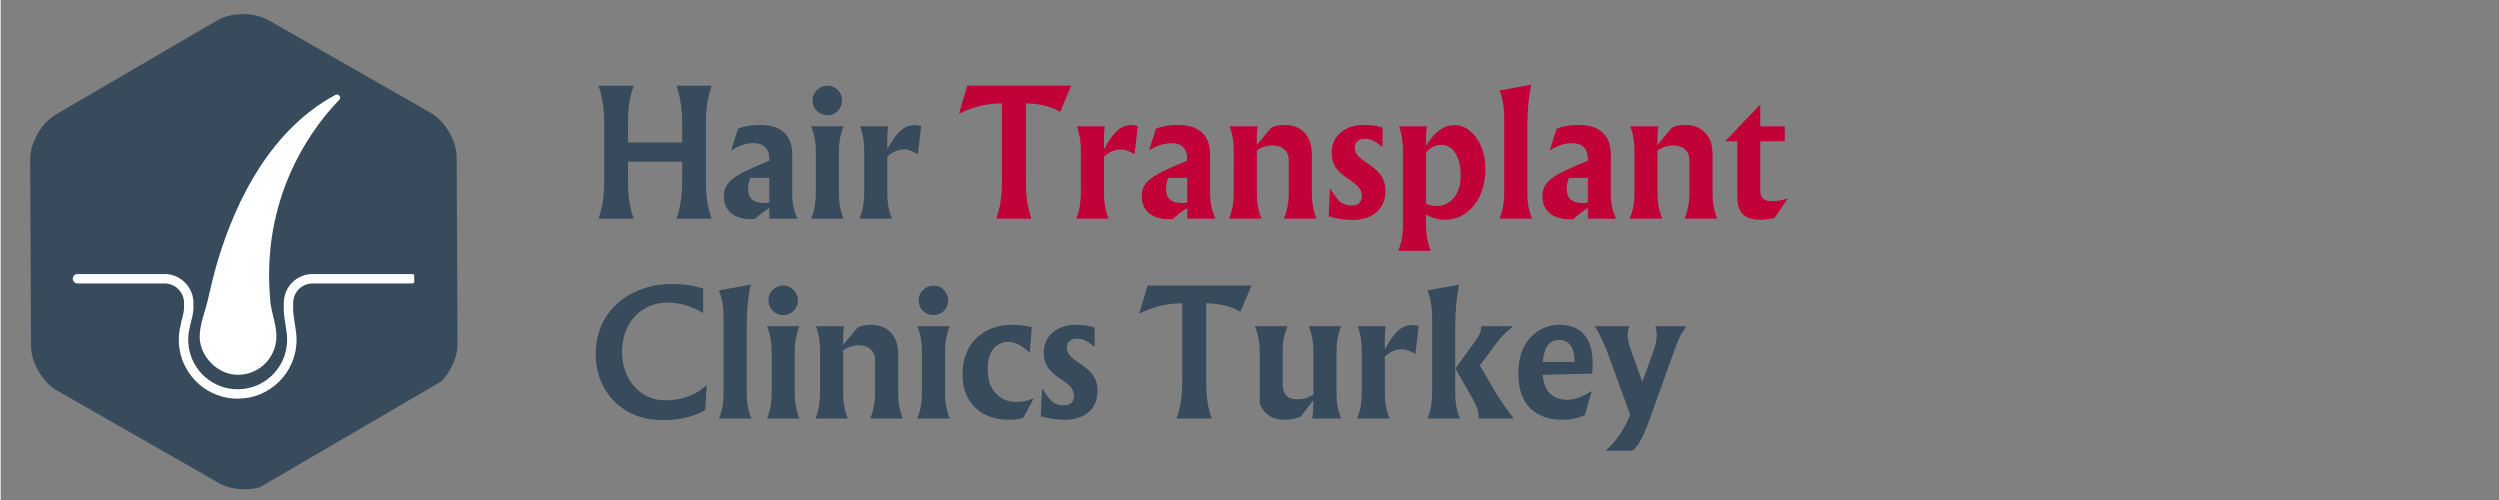
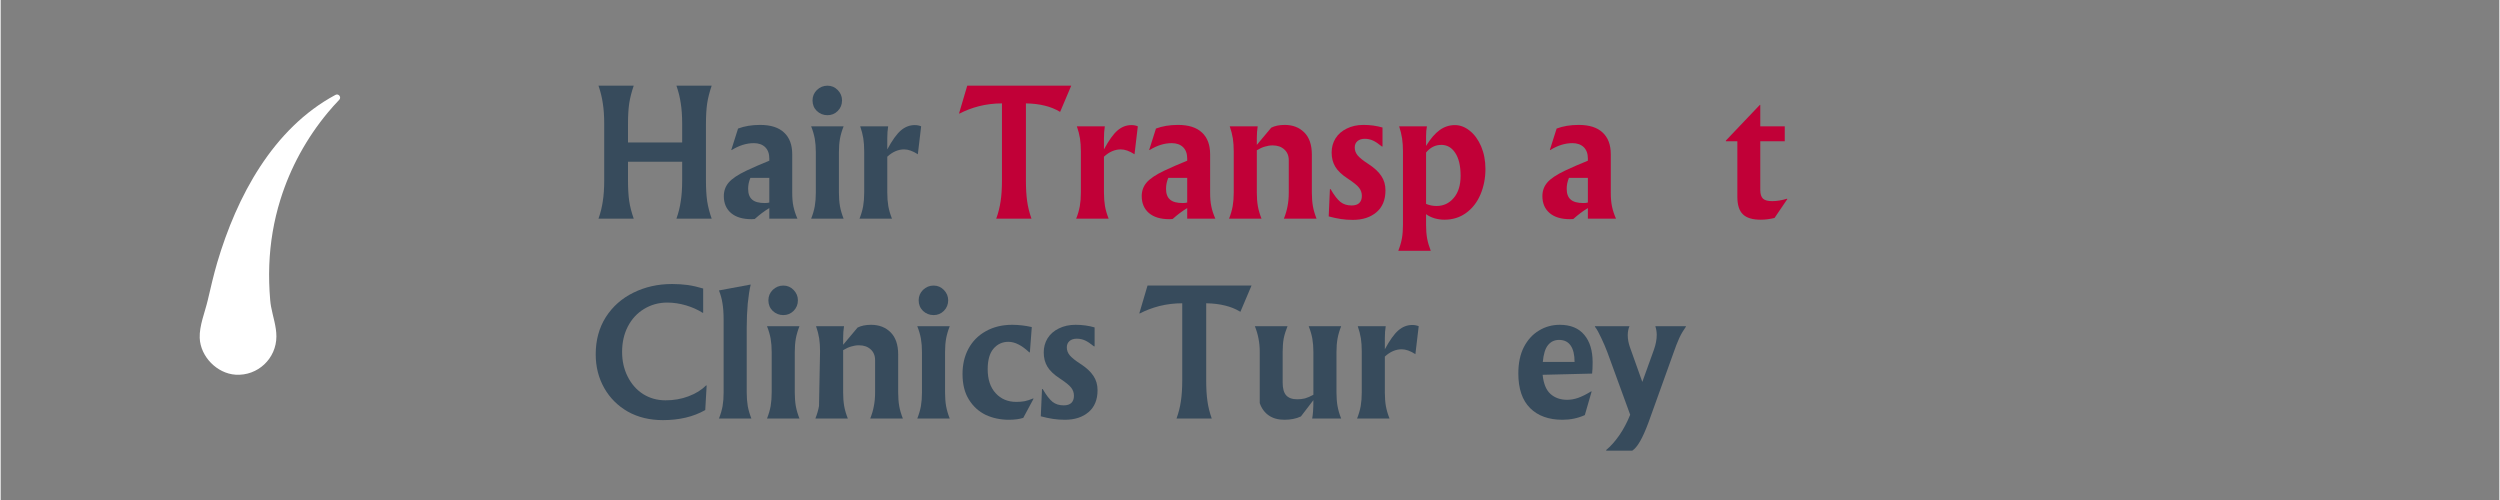
<svg xmlns="http://www.w3.org/2000/svg" width="300" zoomAndPan="magnify" viewBox="0 0 224.88 45" height="60" preserveAspectRatio="xMidYMid meet" version="1.0">
  <rect x="0" y="0" width="224.88" height="45" fill="#808080" stroke="none" />
  <defs>
    <g />
    <clipPath id="7778dc81ce">
      <path d="M 2 1 L 42 1 L 42 44.988 L 2 44.988 Z M 2 1 " clip-rule="nonzero" />
    </clipPath>
    <clipPath id="51e5294b7c">
-       <path d="M 30.859 -4.801 L 50.125 28.219 L 12.574 50.129 L -6.691 17.109 Z M 30.859 -4.801 " clip-rule="nonzero" />
-     </clipPath>
+       </clipPath>
    <clipPath id="b46a7e1532">
      <path d="M 30.859 -4.801 L 50.125 28.219 L 12.574 50.129 L -6.691 17.109 Z M 30.859 -4.801 " clip-rule="nonzero" />
    </clipPath>
    <clipPath id="9b050ebe33">
      <path d="M 31.008 -12.027 L 56.566 31.777 L 12.766 57.336 L -12.793 13.531 Z M 31.008 -12.027 " clip-rule="nonzero" />
    </clipPath>
    <clipPath id="a0a7605945">
-       <path d="M 6.484 24 L 37.219 24 L 37.219 36 L 6.484 36 Z M 6.484 24 " clip-rule="nonzero" />
-     </clipPath>
+       </clipPath>
    <clipPath id="4626570a4d">
      <path d="M 17 8.387 L 31 8.387 L 31 34 L 17 34 Z M 17 8.387 " clip-rule="nonzero" />
    </clipPath>
  </defs>
  <g clip-path="url(#7778dc81ce)">
    <g clip-path="url(#51e5294b7c)">
      <g clip-path="url(#b46a7e1532)">
        <g clip-path="url(#9b050ebe33)">
          <path fill="#374b5c" d="M 19.68 43.496 L 12.367 39.32 L 5.055 35.141 C 3.781 34.414 2.742 32.633 2.734 31.164 L 2.656 14.32 C 2.648 12.855 3.676 11.062 4.941 10.32 L 12.215 6.078 L 19.488 1.832 C 20.758 1.094 22.82 1.086 24.094 1.812 L 31.406 5.988 L 38.719 10.168 C 39.992 10.895 41.035 12.676 41.039 14.145 L 41.117 30.988 C 41.125 32.457 40.102 34.246 38.832 34.988 L 31.559 39.23 L 24.285 43.477 C 23.02 44.215 20.953 44.223 19.68 43.496 Z M 19.68 43.496 " fill-opacity="1" fill-rule="nonzero" />
        </g>
      </g>
    </g>
  </g>
  <g fill="#374b5c" fill-opacity="1">
    <g transform="translate(52.96, 19.68)">
      <g>
        <path d="M 10.516 -3.438 C 10.516 -2.719 10.551 -2.098 10.625 -1.578 C 10.707 -1.055 10.844 -0.531 11.031 0 L 7.859 0 C 8.047 -0.531 8.176 -1.055 8.25 -1.578 C 8.332 -2.098 8.375 -2.719 8.375 -3.438 L 8.375 -5.125 L 3.5 -5.125 L 3.5 -3.438 C 3.5 -2.719 3.535 -2.098 3.609 -1.578 C 3.691 -1.055 3.828 -0.531 4.016 0 L 0.844 0 C 1.031 -0.531 1.16 -1.055 1.234 -1.578 C 1.316 -2.098 1.359 -2.719 1.359 -3.438 L 1.359 -8.531 C 1.359 -9.25 1.316 -9.863 1.234 -10.375 C 1.16 -10.895 1.031 -11.426 0.844 -11.969 L 4.016 -11.969 C 3.828 -11.426 3.691 -10.895 3.609 -10.375 C 3.535 -9.863 3.5 -9.25 3.5 -8.531 L 3.5 -6.859 L 8.375 -6.859 L 8.375 -8.531 C 8.375 -9.25 8.332 -9.863 8.25 -10.375 C 8.176 -10.895 8.047 -11.426 7.859 -11.969 L 11.031 -11.969 C 10.844 -11.426 10.707 -10.895 10.625 -10.375 C 10.551 -9.863 10.516 -9.25 10.516 -8.531 Z M 10.516 -3.438 " />
      </g>
    </g>
  </g>
  <g fill="#374b5c" fill-opacity="1">
    <g transform="translate(64.834, 19.68)">
      <g>
        <path d="M 3.516 -8.438 C 4.473 -8.438 5.191 -8.207 5.672 -7.75 C 6.16 -7.301 6.406 -6.648 6.406 -5.797 L 6.406 -2.344 C 6.406 -1.852 6.441 -1.438 6.516 -1.094 C 6.586 -0.75 6.707 -0.383 6.875 0 L 4.344 0 L 4.344 -0.953 C 3.906 -0.691 3.469 -0.363 3.031 0.031 C 2.977 0.039 2.879 0.047 2.734 0.047 C 1.953 0.047 1.344 -0.133 0.906 -0.5 C 0.469 -0.875 0.25 -1.383 0.25 -2.031 C 0.25 -2.5 0.395 -2.906 0.688 -3.25 C 0.988 -3.602 1.523 -3.961 2.297 -4.328 C 2.91 -4.617 3.594 -4.914 4.344 -5.219 L 4.344 -5.406 C 4.344 -5.852 4.219 -6.195 3.969 -6.438 C 3.719 -6.676 3.379 -6.797 2.953 -6.797 C 2.285 -6.797 1.617 -6.586 0.953 -6.172 L 0.922 -6.188 L 1.531 -8.109 C 2.102 -8.328 2.766 -8.438 3.516 -8.438 Z M 2.641 -3.672 C 2.504 -3.348 2.438 -3.02 2.438 -2.688 C 2.438 -2.25 2.555 -1.926 2.797 -1.719 C 3.035 -1.508 3.414 -1.406 3.938 -1.406 C 4.102 -1.406 4.238 -1.422 4.344 -1.453 L 4.344 -3.672 Z M 2.641 -3.672 " />
      </g>
    </g>
  </g>
  <g fill="#374b5c" fill-opacity="1">
    <g transform="translate(72.224, 19.68)">
      <g>
        <path d="M 2.188 -11.969 C 2.551 -11.969 2.859 -11.836 3.109 -11.578 C 3.367 -11.316 3.5 -11.004 3.5 -10.641 C 3.5 -10.266 3.367 -9.945 3.109 -9.688 C 2.859 -9.438 2.551 -9.312 2.188 -9.312 C 1.82 -9.312 1.504 -9.438 1.234 -9.688 C 0.973 -9.945 0.844 -10.266 0.844 -10.641 C 0.844 -11.004 0.973 -11.316 1.234 -11.578 C 1.504 -11.836 1.82 -11.969 2.188 -11.969 Z M 3.641 -8.312 C 3.484 -7.914 3.375 -7.539 3.312 -7.188 C 3.25 -6.832 3.219 -6.43 3.219 -5.984 L 3.219 -2.344 C 3.219 -1.895 3.25 -1.488 3.312 -1.125 C 3.375 -0.77 3.484 -0.395 3.641 0 L 0.719 0 C 0.875 -0.395 0.984 -0.77 1.047 -1.125 C 1.109 -1.488 1.141 -1.895 1.141 -2.344 L 1.141 -5.984 C 1.141 -6.43 1.109 -6.832 1.047 -7.188 C 0.984 -7.539 0.875 -7.914 0.719 -8.312 Z M 3.641 -8.312 " />
      </g>
    </g>
  </g>
  <g fill="#374b5c" fill-opacity="1">
    <g transform="translate(76.577, 19.68)">
      <g>
        <path d="M 0.719 0 C 0.875 -0.395 0.984 -0.77 1.047 -1.125 C 1.109 -1.488 1.141 -1.895 1.141 -2.344 L 1.141 -6.062 C 1.141 -6.488 1.113 -6.875 1.062 -7.219 C 1.008 -7.562 0.914 -7.926 0.781 -8.312 L 3.297 -8.312 C 3.242 -7.977 3.219 -7.617 3.219 -7.234 L 3.219 -6.234 C 3.656 -7.047 4.062 -7.613 4.438 -7.938 C 4.812 -8.258 5.227 -8.422 5.688 -8.422 C 5.906 -8.422 6.098 -8.383 6.266 -8.312 L 5.969 -5.797 C 5.52 -6.086 5.109 -6.234 4.734 -6.234 C 4.203 -6.234 3.695 -6.016 3.219 -5.578 L 3.219 -2.344 C 3.219 -1.895 3.25 -1.488 3.312 -1.125 C 3.375 -0.77 3.484 -0.395 3.641 0 Z M 0.719 0 " />
      </g>
    </g>
  </g>
  <g fill="#ffffff" fill-opacity="1">
    <g transform="translate(82.955, 19.68)">
      <g />
    </g>
  </g>
  <g fill="#c10037" fill-opacity="1">
    <g transform="translate(86.539, 19.68)">
      <g>
        <path d="M 3.062 0 C 3.25 -0.52 3.379 -1.035 3.453 -1.547 C 3.535 -2.066 3.578 -2.695 3.578 -3.438 L 3.578 -10.375 C 2.859 -10.375 2.172 -10.289 1.516 -10.125 C 0.867 -9.957 0.281 -9.734 -0.25 -9.453 L -0.281 -9.484 L 0.453 -11.969 L 9.812 -11.969 L 8.812 -9.609 C 8.383 -9.867 7.922 -10.055 7.422 -10.172 C 6.93 -10.297 6.367 -10.363 5.734 -10.375 L 5.734 -3.438 C 5.734 -2.719 5.77 -2.098 5.844 -1.578 C 5.914 -1.055 6.047 -0.531 6.234 0 Z M 3.062 0 " />
      </g>
    </g>
  </g>
  <g fill="#c10037" fill-opacity="1">
    <g transform="translate(96.077, 19.68)">
      <g>
        <path d="M 0.719 0 C 0.875 -0.395 0.984 -0.77 1.047 -1.125 C 1.109 -1.488 1.141 -1.895 1.141 -2.344 L 1.141 -6.062 C 1.141 -6.488 1.113 -6.875 1.062 -7.219 C 1.008 -7.562 0.914 -7.926 0.781 -8.312 L 3.297 -8.312 C 3.242 -7.977 3.219 -7.617 3.219 -7.234 L 3.219 -6.234 C 3.656 -7.047 4.062 -7.613 4.438 -7.938 C 4.812 -8.258 5.227 -8.422 5.688 -8.422 C 5.906 -8.422 6.098 -8.383 6.266 -8.312 L 5.969 -5.797 C 5.52 -6.086 5.109 -6.234 4.734 -6.234 C 4.203 -6.234 3.695 -6.016 3.219 -5.578 L 3.219 -2.344 C 3.219 -1.895 3.25 -1.488 3.312 -1.125 C 3.375 -0.77 3.484 -0.395 3.641 0 Z M 0.719 0 " />
      </g>
    </g>
  </g>
  <g fill="#c10037" fill-opacity="1">
    <g transform="translate(102.445, 19.68)">
      <g>
        <path d="M 3.516 -8.438 C 4.473 -8.438 5.191 -8.207 5.672 -7.75 C 6.16 -7.301 6.406 -6.648 6.406 -5.797 L 6.406 -2.344 C 6.406 -1.852 6.441 -1.438 6.516 -1.094 C 6.586 -0.75 6.707 -0.383 6.875 0 L 4.344 0 L 4.344 -0.953 C 3.906 -0.691 3.469 -0.363 3.031 0.031 C 2.977 0.039 2.879 0.047 2.734 0.047 C 1.953 0.047 1.344 -0.133 0.906 -0.5 C 0.469 -0.875 0.25 -1.383 0.25 -2.031 C 0.25 -2.5 0.395 -2.906 0.688 -3.25 C 0.988 -3.602 1.523 -3.961 2.297 -4.328 C 2.91 -4.617 3.594 -4.914 4.344 -5.219 L 4.344 -5.406 C 4.344 -5.852 4.219 -6.195 3.969 -6.438 C 3.719 -6.676 3.379 -6.797 2.953 -6.797 C 2.285 -6.797 1.617 -6.586 0.953 -6.172 L 0.922 -6.188 L 1.531 -8.109 C 2.102 -8.328 2.766 -8.438 3.516 -8.438 Z M 2.641 -3.672 C 2.504 -3.348 2.438 -3.02 2.438 -2.688 C 2.438 -2.25 2.555 -1.926 2.797 -1.719 C 3.035 -1.508 3.414 -1.406 3.938 -1.406 C 4.102 -1.406 4.238 -1.422 4.344 -1.453 L 4.344 -3.672 Z M 2.641 -3.672 " />
      </g>
    </g>
  </g>
  <g fill="#c10037" fill-opacity="1">
    <g transform="translate(109.835, 19.68)">
      <g>
        <path d="M 0.719 0 C 0.875 -0.395 0.984 -0.77 1.047 -1.125 C 1.109 -1.488 1.141 -1.895 1.141 -2.344 L 1.141 -6.062 C 1.141 -6.488 1.113 -6.875 1.062 -7.219 C 1.008 -7.562 0.914 -7.926 0.781 -8.312 L 3.297 -8.312 C 3.242 -7.977 3.219 -7.617 3.219 -7.234 L 3.219 -6.641 L 4.516 -8.188 C 4.836 -8.352 5.242 -8.438 5.734 -8.438 C 6.453 -8.438 7.035 -8.211 7.484 -7.766 C 7.941 -7.316 8.172 -6.648 8.172 -5.766 L 8.172 -2.344 C 8.172 -1.895 8.203 -1.488 8.266 -1.125 C 8.328 -0.77 8.438 -0.395 8.594 0 L 5.656 0 C 5.812 -0.395 5.922 -0.77 5.984 -1.125 C 6.055 -1.477 6.094 -1.883 6.094 -2.344 L 6.094 -5.266 C 6.094 -5.672 5.957 -5.992 5.688 -6.234 C 5.426 -6.473 5.078 -6.594 4.641 -6.594 C 4.398 -6.594 4.164 -6.555 3.938 -6.484 C 3.719 -6.422 3.477 -6.312 3.219 -6.156 L 3.219 -2.344 C 3.219 -1.895 3.25 -1.488 3.312 -1.125 C 3.375 -0.77 3.484 -0.395 3.641 0 Z M 0.719 0 " />
      </g>
    </g>
  </g>
  <g fill="#c10037" fill-opacity="1">
    <g transform="translate(119.007, 19.68)">
      <g>
        <path d="M 2.688 0.109 C 2.301 0.109 1.941 0.082 1.609 0.031 C 1.273 -0.02 0.91 -0.098 0.516 -0.203 L 0.625 -2.656 L 0.688 -2.656 C 1.008 -2.102 1.305 -1.719 1.578 -1.5 C 1.848 -1.289 2.18 -1.188 2.578 -1.188 C 2.879 -1.188 3.109 -1.258 3.266 -1.406 C 3.422 -1.562 3.5 -1.773 3.5 -2.047 C 3.5 -2.328 3.414 -2.57 3.25 -2.781 C 3.094 -2.988 2.758 -3.258 2.25 -3.594 C 1.707 -3.945 1.328 -4.305 1.109 -4.672 C 0.891 -5.035 0.781 -5.461 0.781 -5.953 C 0.781 -6.422 0.895 -6.844 1.125 -7.219 C 1.363 -7.602 1.703 -7.898 2.141 -8.109 C 2.578 -8.328 3.078 -8.438 3.641 -8.438 C 4.254 -8.438 4.828 -8.359 5.359 -8.203 L 5.359 -6.5 L 5.297 -6.5 C 4.992 -6.75 4.727 -6.926 4.5 -7.031 C 4.27 -7.133 4.023 -7.188 3.766 -7.188 C 3.473 -7.188 3.25 -7.113 3.094 -6.969 C 2.938 -6.832 2.859 -6.645 2.859 -6.406 C 2.859 -6.145 2.945 -5.906 3.125 -5.688 C 3.312 -5.469 3.625 -5.219 4.062 -4.938 C 4.613 -4.582 5.008 -4.219 5.25 -3.844 C 5.5 -3.477 5.625 -3.047 5.625 -2.547 C 5.625 -1.691 5.352 -1.035 4.812 -0.578 C 4.27 -0.117 3.562 0.109 2.688 0.109 Z M 2.688 0.109 " />
      </g>
    </g>
  </g>
  <g fill="#c10037" fill-opacity="1">
    <g transform="translate(125.098, 19.68)">
      <g>
        <path d="M 0.688 2.891 C 0.844 2.492 0.953 2.117 1.016 1.766 C 1.078 1.41 1.109 1.008 1.109 0.562 L 1.109 -6.062 C 1.109 -6.488 1.082 -6.875 1.031 -7.219 C 0.977 -7.562 0.891 -7.926 0.766 -8.312 L 3.266 -8.312 C 3.211 -8.039 3.188 -7.742 3.188 -7.422 L 3.188 -6.547 C 3.582 -7.191 3.988 -7.664 4.406 -7.969 C 4.82 -8.27 5.281 -8.422 5.781 -8.422 C 6.25 -8.422 6.691 -8.254 7.109 -7.922 C 7.535 -7.586 7.879 -7.117 8.141 -6.516 C 8.398 -5.91 8.531 -5.227 8.531 -4.469 C 8.531 -3.656 8.383 -2.898 8.094 -2.203 C 7.801 -1.504 7.375 -0.945 6.812 -0.531 C 6.25 -0.113 5.586 0.094 4.828 0.094 C 4.547 0.094 4.254 0.051 3.953 -0.031 C 3.648 -0.125 3.395 -0.25 3.188 -0.406 L 3.188 0.562 C 3.188 1.008 3.219 1.41 3.281 1.766 C 3.344 2.117 3.453 2.492 3.609 2.891 Z M 4.125 -1.141 C 4.75 -1.141 5.266 -1.379 5.672 -1.859 C 6.086 -2.336 6.297 -3.004 6.297 -3.859 C 6.297 -4.754 6.133 -5.441 5.812 -5.922 C 5.5 -6.398 5.082 -6.641 4.562 -6.641 C 4.02 -6.641 3.562 -6.41 3.188 -5.953 L 3.188 -1.328 C 3.5 -1.203 3.812 -1.141 4.125 -1.141 Z M 4.125 -1.141 " />
      </g>
    </g>
  </g>
  <g fill="#c10037" fill-opacity="1">
    <g transform="translate(134.211, 19.68)">
      <g>
-         <path d="M 0.688 0 C 0.844 -0.395 0.953 -0.77 1.016 -1.125 C 1.078 -1.488 1.109 -1.895 1.109 -2.344 L 1.109 -8.859 C 1.109 -9.504 1.07 -10.02 1 -10.406 C 0.938 -10.801 0.832 -11.176 0.688 -11.531 L 3.547 -12.062 C 3.441 -11.625 3.352 -11.055 3.281 -10.359 C 3.219 -9.672 3.188 -8.941 3.188 -8.172 L 3.188 -2.344 C 3.188 -1.895 3.219 -1.488 3.281 -1.125 C 3.344 -0.77 3.453 -0.395 3.609 0 Z M 0.688 0 " />
-       </g>
+         </g>
    </g>
  </g>
  <g fill="#c10037" fill-opacity="1">
    <g transform="translate(138.505, 19.68)">
      <g>
        <path d="M 3.516 -8.438 C 4.473 -8.438 5.191 -8.207 5.672 -7.75 C 6.16 -7.301 6.406 -6.648 6.406 -5.797 L 6.406 -2.344 C 6.406 -1.852 6.441 -1.438 6.516 -1.094 C 6.586 -0.75 6.707 -0.383 6.875 0 L 4.344 0 L 4.344 -0.953 C 3.906 -0.691 3.469 -0.363 3.031 0.031 C 2.977 0.039 2.879 0.047 2.734 0.047 C 1.953 0.047 1.344 -0.133 0.906 -0.5 C 0.469 -0.875 0.25 -1.383 0.25 -2.031 C 0.25 -2.5 0.395 -2.906 0.688 -3.25 C 0.988 -3.602 1.523 -3.961 2.297 -4.328 C 2.91 -4.617 3.594 -4.914 4.344 -5.219 L 4.344 -5.406 C 4.344 -5.852 4.219 -6.195 3.969 -6.438 C 3.719 -6.676 3.379 -6.797 2.953 -6.797 C 2.285 -6.797 1.617 -6.586 0.953 -6.172 L 0.922 -6.188 L 1.531 -8.109 C 2.102 -8.328 2.766 -8.438 3.516 -8.438 Z M 2.641 -3.672 C 2.504 -3.348 2.438 -3.02 2.438 -2.688 C 2.438 -2.25 2.555 -1.926 2.797 -1.719 C 3.035 -1.508 3.414 -1.406 3.938 -1.406 C 4.102 -1.406 4.238 -1.422 4.344 -1.453 L 4.344 -3.672 Z M 2.641 -3.672 " />
      </g>
    </g>
  </g>
  <g fill="#c10037" fill-opacity="1">
    <g transform="translate(145.896, 19.68)">
      <g>
-         <path d="M 0.719 0 C 0.875 -0.395 0.984 -0.77 1.047 -1.125 C 1.109 -1.488 1.141 -1.895 1.141 -2.344 L 1.141 -6.062 C 1.141 -6.488 1.113 -6.875 1.062 -7.219 C 1.008 -7.562 0.914 -7.926 0.781 -8.312 L 3.297 -8.312 C 3.242 -7.977 3.219 -7.617 3.219 -7.234 L 3.219 -6.641 L 4.516 -8.188 C 4.836 -8.352 5.242 -8.438 5.734 -8.438 C 6.453 -8.438 7.035 -8.211 7.484 -7.766 C 7.941 -7.316 8.172 -6.648 8.172 -5.766 L 8.172 -2.344 C 8.172 -1.895 8.203 -1.488 8.266 -1.125 C 8.328 -0.77 8.438 -0.395 8.594 0 L 5.656 0 C 5.812 -0.395 5.922 -0.77 5.984 -1.125 C 6.055 -1.477 6.094 -1.883 6.094 -2.344 L 6.094 -5.266 C 6.094 -5.672 5.957 -5.992 5.688 -6.234 C 5.426 -6.473 5.078 -6.594 4.641 -6.594 C 4.398 -6.594 4.164 -6.555 3.938 -6.484 C 3.719 -6.422 3.477 -6.312 3.219 -6.156 L 3.219 -2.344 C 3.219 -1.895 3.25 -1.488 3.312 -1.125 C 3.375 -0.77 3.484 -0.395 3.641 0 Z M 0.719 0 " />
-       </g>
+         </g>
    </g>
  </g>
  <g fill="#c10037" fill-opacity="1">
    <g transform="translate(155.068, 19.68)">
      <g>
        <path d="M 3.297 -8.312 L 5.5 -8.312 L 5.5 -6.969 L 3.297 -6.969 L 3.297 -2.578 C 3.297 -2.211 3.379 -1.953 3.547 -1.797 C 3.711 -1.648 3.984 -1.578 4.359 -1.578 C 4.785 -1.578 5.234 -1.648 5.703 -1.797 L 5.734 -1.766 L 4.578 -0.062 C 4.148 0.039 3.738 0.094 3.344 0.094 C 2.602 0.094 2.066 -0.066 1.734 -0.391 C 1.398 -0.711 1.234 -1.238 1.234 -1.969 L 1.234 -6.969 L 0.203 -6.969 L 0.203 -7.031 L 3.25 -10.234 L 3.297 -10.234 Z M 3.297 -8.312 " />
      </g>
    </g>
  </g>
  <g fill="#374b5c" fill-opacity="1">
    <g transform="translate(160.914, 19.68)">
      <g />
    </g>
  </g>
  <g fill="#374b5c" fill-opacity="1">
    <g transform="translate(52.96, 37.67)">
      <g>
        <path d="M 6.641 0.141 C 5.453 0.141 4.398 -0.113 3.484 -0.625 C 2.578 -1.145 1.867 -1.852 1.359 -2.75 C 0.848 -3.656 0.594 -4.664 0.594 -5.781 C 0.594 -7.051 0.895 -8.164 1.5 -9.125 C 2.113 -10.082 2.941 -10.816 3.984 -11.328 C 5.035 -11.848 6.195 -12.109 7.469 -12.109 C 7.977 -12.109 8.453 -12.078 8.891 -12.016 C 9.328 -11.953 9.785 -11.848 10.266 -11.703 L 10.266 -9.531 L 10.219 -9.516 C 9.781 -9.797 9.281 -10.02 8.719 -10.188 C 8.156 -10.352 7.594 -10.438 7.031 -10.438 C 6.258 -10.438 5.562 -10.242 4.938 -9.859 C 4.32 -9.484 3.836 -8.957 3.484 -8.281 C 3.141 -7.613 2.969 -6.852 2.969 -6 C 2.969 -5.188 3.133 -4.445 3.469 -3.781 C 3.801 -3.113 4.266 -2.586 4.859 -2.203 C 5.461 -1.828 6.133 -1.641 6.875 -1.641 C 7.613 -1.641 8.301 -1.758 8.938 -2 C 9.582 -2.238 10.113 -2.566 10.531 -2.984 L 10.578 -2.969 L 10.453 -0.766 C 9.391 -0.16 8.117 0.141 6.641 0.141 Z M 6.641 0.141 " />
      </g>
    </g>
  </g>
  <g fill="#374b5c" fill-opacity="1">
    <g transform="translate(63.957, 37.67)">
      <g>
        <path d="M 0.688 0 C 0.844 -0.395 0.953 -0.77 1.016 -1.125 C 1.078 -1.488 1.109 -1.895 1.109 -2.344 L 1.109 -8.859 C 1.109 -9.504 1.07 -10.02 1 -10.406 C 0.938 -10.801 0.832 -11.176 0.688 -11.531 L 3.547 -12.062 C 3.441 -11.625 3.352 -11.055 3.281 -10.359 C 3.219 -9.672 3.188 -8.941 3.188 -8.172 L 3.188 -2.344 C 3.188 -1.895 3.219 -1.488 3.281 -1.125 C 3.344 -0.77 3.453 -0.395 3.609 0 Z M 0.688 0 " />
      </g>
    </g>
  </g>
  <g fill="#374b5c" fill-opacity="1">
    <g transform="translate(68.251, 37.67)">
      <g>
        <path d="M 2.188 -11.969 C 2.551 -11.969 2.859 -11.836 3.109 -11.578 C 3.367 -11.316 3.5 -11.004 3.5 -10.641 C 3.5 -10.266 3.367 -9.945 3.109 -9.688 C 2.859 -9.438 2.551 -9.312 2.188 -9.312 C 1.82 -9.312 1.504 -9.438 1.234 -9.688 C 0.973 -9.945 0.844 -10.266 0.844 -10.641 C 0.844 -11.004 0.973 -11.316 1.234 -11.578 C 1.504 -11.836 1.82 -11.969 2.188 -11.969 Z M 3.641 -8.312 C 3.484 -7.914 3.375 -7.539 3.312 -7.188 C 3.25 -6.832 3.219 -6.43 3.219 -5.984 L 3.219 -2.344 C 3.219 -1.895 3.25 -1.488 3.312 -1.125 C 3.375 -0.77 3.484 -0.395 3.641 0 L 0.719 0 C 0.875 -0.395 0.984 -0.77 1.047 -1.125 C 1.109 -1.488 1.141 -1.895 1.141 -2.344 L 1.141 -5.984 C 1.141 -6.43 1.109 -6.832 1.047 -7.188 C 0.984 -7.539 0.875 -7.914 0.719 -8.312 Z M 3.641 -8.312 " />
      </g>
    </g>
  </g>
  <g fill="#374b5c" fill-opacity="1">
    <g transform="translate(72.604, 37.67)">
      <g>
-         <path d="M 0.719 0 C 0.875 -0.395 0.984 -0.77 1.047 -1.125 C 1.109 -1.488 1.141 -1.895 1.141 -2.344 L 1.141 -6.062 C 1.141 -6.488 1.113 -6.875 1.062 -7.219 C 1.008 -7.562 0.914 -7.926 0.781 -8.312 L 3.297 -8.312 C 3.242 -7.977 3.219 -7.617 3.219 -7.234 L 3.219 -6.641 L 4.516 -8.188 C 4.836 -8.352 5.242 -8.438 5.734 -8.438 C 6.453 -8.438 7.035 -8.211 7.484 -7.766 C 7.941 -7.316 8.172 -6.648 8.172 -5.766 L 8.172 -2.344 C 8.172 -1.895 8.203 -1.488 8.266 -1.125 C 8.328 -0.77 8.438 -0.395 8.594 0 L 5.656 0 C 5.812 -0.395 5.922 -0.77 5.984 -1.125 C 6.055 -1.477 6.094 -1.883 6.094 -2.344 L 6.094 -5.266 C 6.094 -5.672 5.957 -5.992 5.688 -6.234 C 5.426 -6.473 5.078 -6.594 4.641 -6.594 C 4.398 -6.594 4.164 -6.555 3.938 -6.484 C 3.719 -6.422 3.477 -6.312 3.219 -6.156 L 3.219 -2.344 C 3.219 -1.895 3.25 -1.488 3.312 -1.125 C 3.375 -0.77 3.484 -0.395 3.641 0 Z M 0.719 0 " />
+         <path d="M 0.719 0 C 0.875 -0.395 0.984 -0.77 1.047 -1.125 L 1.141 -6.062 C 1.141 -6.488 1.113 -6.875 1.062 -7.219 C 1.008 -7.562 0.914 -7.926 0.781 -8.312 L 3.297 -8.312 C 3.242 -7.977 3.219 -7.617 3.219 -7.234 L 3.219 -6.641 L 4.516 -8.188 C 4.836 -8.352 5.242 -8.438 5.734 -8.438 C 6.453 -8.438 7.035 -8.211 7.484 -7.766 C 7.941 -7.316 8.172 -6.648 8.172 -5.766 L 8.172 -2.344 C 8.172 -1.895 8.203 -1.488 8.266 -1.125 C 8.328 -0.77 8.438 -0.395 8.594 0 L 5.656 0 C 5.812 -0.395 5.922 -0.77 5.984 -1.125 C 6.055 -1.477 6.094 -1.883 6.094 -2.344 L 6.094 -5.266 C 6.094 -5.672 5.957 -5.992 5.688 -6.234 C 5.426 -6.473 5.078 -6.594 4.641 -6.594 C 4.398 -6.594 4.164 -6.555 3.938 -6.484 C 3.719 -6.422 3.477 -6.312 3.219 -6.156 L 3.219 -2.344 C 3.219 -1.895 3.25 -1.488 3.312 -1.125 C 3.375 -0.77 3.484 -0.395 3.641 0 Z M 0.719 0 " />
      </g>
    </g>
  </g>
  <g fill="#374b5c" fill-opacity="1">
    <g transform="translate(81.776, 37.67)">
      <g>
        <path d="M 2.188 -11.969 C 2.551 -11.969 2.859 -11.836 3.109 -11.578 C 3.367 -11.316 3.5 -11.004 3.5 -10.641 C 3.5 -10.266 3.367 -9.945 3.109 -9.688 C 2.859 -9.438 2.551 -9.312 2.188 -9.312 C 1.82 -9.312 1.504 -9.438 1.234 -9.688 C 0.973 -9.945 0.844 -10.266 0.844 -10.641 C 0.844 -11.004 0.973 -11.316 1.234 -11.578 C 1.504 -11.836 1.82 -11.969 2.188 -11.969 Z M 3.641 -8.312 C 3.484 -7.914 3.375 -7.539 3.312 -7.188 C 3.25 -6.832 3.219 -6.43 3.219 -5.984 L 3.219 -2.344 C 3.219 -1.895 3.25 -1.488 3.312 -1.125 C 3.375 -0.77 3.484 -0.395 3.641 0 L 0.719 0 C 0.875 -0.395 0.984 -0.77 1.047 -1.125 C 1.109 -1.488 1.141 -1.895 1.141 -2.344 L 1.141 -5.984 C 1.141 -6.43 1.109 -6.832 1.047 -7.188 C 0.984 -7.539 0.875 -7.914 0.719 -8.312 Z M 3.641 -8.312 " />
      </g>
    </g>
  </g>
  <g fill="#374b5c" fill-opacity="1">
    <g transform="translate(86.129, 37.67)">
      <g>
        <path d="M 4.906 -8.438 C 5.5 -8.438 6.086 -8.367 6.672 -8.234 L 6.5 -5.969 L 6.453 -5.953 C 6.098 -6.285 5.77 -6.523 5.469 -6.672 C 5.164 -6.828 4.863 -6.906 4.562 -6.906 C 4.02 -6.906 3.57 -6.695 3.219 -6.281 C 2.875 -5.875 2.703 -5.258 2.703 -4.438 C 2.703 -3.52 2.941 -2.801 3.422 -2.281 C 3.898 -1.758 4.52 -1.5 5.281 -1.5 C 5.551 -1.5 5.801 -1.52 6.031 -1.562 C 6.27 -1.613 6.523 -1.695 6.797 -1.812 L 6.828 -1.781 L 5.906 -0.062 C 5.562 0.051 5.129 0.109 4.609 0.109 C 3.859 0.109 3.164 -0.035 2.531 -0.328 C 1.906 -0.629 1.398 -1.086 1.016 -1.703 C 0.629 -2.316 0.438 -3.086 0.438 -4.016 C 0.438 -4.859 0.613 -5.613 0.969 -6.281 C 1.332 -6.957 1.852 -7.484 2.531 -7.859 C 3.207 -8.242 4 -8.438 4.906 -8.438 Z M 4.906 -8.438 " />
      </g>
    </g>
  </g>
  <g fill="#374b5c" fill-opacity="1">
    <g transform="translate(93.095, 37.67)">
      <g>
        <path d="M 2.688 0.109 C 2.301 0.109 1.941 0.082 1.609 0.031 C 1.273 -0.02 0.91 -0.098 0.516 -0.203 L 0.625 -2.656 L 0.688 -2.656 C 1.008 -2.102 1.305 -1.719 1.578 -1.5 C 1.848 -1.289 2.18 -1.188 2.578 -1.188 C 2.879 -1.188 3.109 -1.258 3.266 -1.406 C 3.422 -1.562 3.5 -1.773 3.5 -2.047 C 3.5 -2.328 3.414 -2.57 3.25 -2.781 C 3.094 -2.988 2.758 -3.258 2.25 -3.594 C 1.707 -3.945 1.328 -4.305 1.109 -4.672 C 0.891 -5.035 0.781 -5.461 0.781 -5.953 C 0.781 -6.422 0.895 -6.844 1.125 -7.219 C 1.363 -7.602 1.703 -7.898 2.141 -8.109 C 2.578 -8.328 3.078 -8.438 3.641 -8.438 C 4.254 -8.438 4.828 -8.359 5.359 -8.203 L 5.359 -6.5 L 5.297 -6.5 C 4.992 -6.75 4.727 -6.926 4.5 -7.031 C 4.27 -7.133 4.023 -7.188 3.766 -7.188 C 3.473 -7.188 3.25 -7.113 3.094 -6.969 C 2.938 -6.832 2.859 -6.645 2.859 -6.406 C 2.859 -6.145 2.945 -5.906 3.125 -5.688 C 3.312 -5.469 3.625 -5.219 4.062 -4.938 C 4.613 -4.582 5.008 -4.219 5.25 -3.844 C 5.5 -3.477 5.625 -3.047 5.625 -2.547 C 5.625 -1.691 5.352 -1.035 4.812 -0.578 C 4.27 -0.117 3.562 0.109 2.688 0.109 Z M 2.688 0.109 " />
      </g>
    </g>
  </g>
  <g fill="#374b5c" fill-opacity="1">
    <g transform="translate(99.186, 37.67)">
      <g />
    </g>
  </g>
  <g fill="#374b5c" fill-opacity="1">
    <g transform="translate(102.764, 37.67)">
      <g>
        <path d="M 3.062 0 C 3.25 -0.52 3.379 -1.035 3.453 -1.547 C 3.535 -2.066 3.578 -2.695 3.578 -3.438 L 3.578 -10.375 C 2.859 -10.375 2.172 -10.289 1.516 -10.125 C 0.867 -9.957 0.281 -9.734 -0.25 -9.453 L -0.281 -9.484 L 0.453 -11.969 L 9.812 -11.969 L 8.812 -9.609 C 8.383 -9.867 7.922 -10.055 7.422 -10.172 C 6.93 -10.297 6.367 -10.363 5.734 -10.375 L 5.734 -3.438 C 5.734 -2.719 5.77 -2.098 5.844 -1.578 C 5.914 -1.055 6.047 -0.531 6.234 0 Z M 3.062 0 " />
      </g>
    </g>
  </g>
  <g fill="#374b5c" fill-opacity="1">
    <g transform="translate(112.301, 37.67)">
      <g>
        <path d="M 3.234 0.109 C 2.672 0.109 2.203 -0.02 1.828 -0.281 C 1.453 -0.539 1.18 -0.91 1.016 -1.391 L 1.016 -5.984 C 1.016 -6.43 0.977 -6.832 0.906 -7.188 C 0.844 -7.539 0.734 -7.914 0.578 -8.312 L 3.516 -8.312 C 3.359 -7.926 3.242 -7.555 3.172 -7.203 C 3.109 -6.848 3.078 -6.441 3.078 -5.984 L 3.078 -3.25 C 3.078 -2.719 3.18 -2.332 3.391 -2.094 C 3.609 -1.852 3.941 -1.734 4.391 -1.734 C 4.629 -1.734 4.859 -1.758 5.078 -1.812 C 5.305 -1.875 5.562 -1.984 5.844 -2.141 L 5.844 -5.984 C 5.844 -6.43 5.812 -6.832 5.75 -7.188 C 5.688 -7.539 5.578 -7.914 5.422 -8.312 L 8.344 -8.312 C 8.188 -7.914 8.078 -7.539 8.016 -7.188 C 7.953 -6.832 7.922 -6.43 7.922 -5.984 L 7.922 -2.344 C 7.922 -1.895 7.953 -1.488 8.016 -1.125 C 8.078 -0.77 8.188 -0.395 8.344 0 L 5.734 0 C 5.805 -0.344 5.844 -0.895 5.844 -1.656 L 4.719 -0.188 C 4.301 0.008 3.805 0.109 3.234 0.109 Z M 3.234 0.109 " />
      </g>
    </g>
  </g>
  <g fill="#374b5c" fill-opacity="1">
    <g transform="translate(121.357, 37.67)">
      <g>
        <path d="M 0.719 0 C 0.875 -0.395 0.984 -0.77 1.047 -1.125 C 1.109 -1.488 1.141 -1.895 1.141 -2.344 L 1.141 -6.062 C 1.141 -6.488 1.113 -6.875 1.062 -7.219 C 1.008 -7.562 0.914 -7.926 0.781 -8.312 L 3.297 -8.312 C 3.242 -7.977 3.219 -7.617 3.219 -7.234 L 3.219 -6.234 C 3.656 -7.047 4.062 -7.613 4.438 -7.938 C 4.812 -8.258 5.227 -8.422 5.688 -8.422 C 5.906 -8.422 6.098 -8.383 6.266 -8.312 L 5.969 -5.797 C 5.52 -6.086 5.109 -6.234 4.734 -6.234 C 4.203 -6.234 3.695 -6.016 3.219 -5.578 L 3.219 -2.344 C 3.219 -1.895 3.25 -1.488 3.312 -1.125 C 3.375 -0.77 3.484 -0.395 3.641 0 Z M 0.719 0 " />
      </g>
    </g>
  </g>
  <g fill="#374b5c" fill-opacity="1">
    <g transform="translate(127.725, 37.67)">
      <g>
-         <path d="M 3.188 -2.344 C 3.188 -1.895 3.219 -1.488 3.281 -1.125 C 3.344 -0.77 3.453 -0.395 3.609 0 L 0.688 0 C 0.844 -0.395 0.953 -0.77 1.016 -1.125 C 1.078 -1.488 1.109 -1.895 1.109 -2.344 L 1.109 -8.859 C 1.109 -9.504 1.07 -10.02 1 -10.406 C 0.938 -10.801 0.832 -11.176 0.688 -11.531 L 3.547 -12.062 C 3.441 -11.625 3.352 -11.055 3.281 -10.359 C 3.219 -9.672 3.188 -8.941 3.188 -8.172 Z M 6.734 -2.484 C 7.16 -1.766 7.723 -0.953 8.422 -0.047 L 8.422 0 L 5.281 0 C 5.332 -0.477 5.172 -1.047 4.797 -1.703 L 3.203 -4.5 L 5.062 -7.078 C 5.227 -7.297 5.344 -7.492 5.406 -7.672 C 5.469 -7.859 5.508 -8.07 5.531 -8.312 L 8.328 -8.312 L 8.328 -8.25 C 7.992 -7.988 7.688 -7.707 7.406 -7.406 C 7.133 -7.102 6.82 -6.707 6.469 -6.219 L 5.406 -4.781 Z M 6.734 -2.484 " />
-       </g>
+         </g>
    </g>
  </g>
  <g fill="#374b5c" fill-opacity="1">
    <g transform="translate(136.152, 37.67)">
      <g>
        <path d="M 7.125 -5.062 C 7.125 -4.645 7.109 -4.305 7.078 -4.047 L 2.625 -3.938 C 2.707 -3.133 2.945 -2.555 3.344 -2.203 C 3.738 -1.859 4.234 -1.688 4.828 -1.688 C 5.141 -1.688 5.469 -1.742 5.812 -1.859 C 6.164 -1.984 6.562 -2.18 7 -2.453 L 7.031 -2.422 L 6.422 -0.312 C 5.805 -0.031 5.133 0.109 4.406 0.109 C 3.176 0.109 2.207 -0.238 1.5 -0.938 C 0.789 -1.645 0.438 -2.688 0.438 -4.062 C 0.438 -4.988 0.602 -5.781 0.938 -6.438 C 1.281 -7.094 1.734 -7.586 2.297 -7.922 C 2.859 -8.266 3.484 -8.438 4.172 -8.438 C 5.141 -8.438 5.875 -8.133 6.375 -7.531 C 6.875 -6.938 7.125 -6.113 7.125 -5.062 Z M 5.5 -5.094 C 5.5 -5.75 5.379 -6.242 5.141 -6.578 C 4.91 -6.91 4.566 -7.078 4.109 -7.078 C 3.691 -7.078 3.359 -6.922 3.109 -6.609 C 2.859 -6.305 2.703 -5.801 2.641 -5.094 Z M 5.5 -5.094 " />
      </g>
    </g>
  </g>
  <g fill="#374b5c" fill-opacity="1">
    <g transform="translate(143.718, 37.67)">
      <g>
        <path d="M 7.953 -8.312 L 7.953 -8.266 C 7.734 -7.961 7.535 -7.625 7.359 -7.25 C 7.191 -6.883 7.008 -6.414 6.812 -5.844 L 4.594 0.328 C 4.32 1.066 4.066 1.641 3.828 2.047 C 3.598 2.453 3.363 2.734 3.125 2.891 L 0.781 2.891 L 0.781 2.828 C 1.176 2.504 1.566 2.066 1.953 1.516 C 2.336 0.961 2.664 0.344 2.938 -0.344 L 0.891 -5.953 C 0.723 -6.398 0.535 -6.836 0.328 -7.266 C 0.129 -7.703 -0.055 -8.035 -0.234 -8.266 L -0.234 -8.312 L 2.875 -8.312 C 2.77 -8.07 2.719 -7.801 2.719 -7.5 C 2.719 -7.156 2.785 -6.789 2.922 -6.406 L 4.031 -3.297 L 5.078 -6.203 C 5.242 -6.672 5.328 -7.113 5.328 -7.531 C 5.328 -7.789 5.285 -8.051 5.203 -8.312 Z M 7.953 -8.312 " />
      </g>
    </g>
  </g>
  <g clip-path="url(#a0a7605945)">
    <path fill="#ffffff" d="M 16.609 29.359 L 16.613 29.359 Z M 21.336 35.879 C 21.195 35.879 21.051 35.875 20.906 35.863 C 18.277 35.656 16.188 33.516 16.039 30.883 C 16.012 30.336 16.062 29.793 16.195 29.273 C 16.234 29.039 16.289 28.836 16.34 28.637 C 16.441 28.25 16.531 27.918 16.504 27.406 C 16.504 27.395 16.5 27.379 16.504 27.367 L 16.504 27.344 C 16.523 26.855 16.348 26.395 16.012 26.047 C 15.68 25.699 15.234 25.512 14.758 25.512 L 6.914 25.512 C 6.68 25.512 6.488 25.32 6.488 25.09 C 6.488 24.855 6.68 24.664 6.914 24.664 L 14.758 24.664 C 15.469 24.664 16.129 24.949 16.621 25.461 C 17.117 25.977 17.379 26.656 17.348 27.375 L 17.348 27.379 C 17.383 28.016 17.262 28.461 17.16 28.855 C 17.109 29.047 17.059 29.227 17.027 29.426 C 17.027 29.438 17.023 29.453 17.02 29.465 C 16.906 29.906 16.859 30.371 16.887 30.836 C 17.008 33.047 18.766 34.848 20.973 35.02 C 22.23 35.117 23.43 34.703 24.352 33.852 C 25.262 33.012 25.781 31.82 25.781 30.582 C 25.781 30.141 25.711 29.699 25.637 29.234 C 25.562 28.801 25.492 28.348 25.48 27.887 C 25.473 27.648 25.477 27.406 25.488 27.141 C 25.547 25.754 26.684 24.664 28.078 24.664 L 36.988 24.664 C 37.223 24.664 37.41 24.855 37.41 25.09 C 37.41 25.32 37.223 25.512 36.988 25.512 L 28.078 25.512 C 27.141 25.512 26.371 26.242 26.332 27.176 C 26.32 27.422 26.32 27.648 26.324 27.863 C 26.336 28.27 26.398 28.672 26.469 29.102 C 26.547 29.578 26.629 30.07 26.629 30.582 C 26.629 32.055 26.008 33.473 24.926 34.473 C 23.934 35.387 22.676 35.879 21.336 35.879 " fill-opacity="1" fill-rule="nonzero" />
  </g>
  <g clip-path="url(#4626570a4d)">
    <path fill="#ffffff" d="M 24.336 27.598 C 24.301 27.402 24.273 27.207 24.258 27.012 C 24.168 25.965 24.137 24.902 24.176 23.848 C 24.25 21.855 24.582 19.875 25.176 17.969 C 26.062 15.109 27.531 12.43 29.445 10.129 C 29.773 9.738 30.113 9.352 30.469 8.984 C 30.695 8.75 30.414 8.387 30.133 8.539 C 24.492 11.566 21.246 17.699 19.492 23.625 C 19.164 24.746 18.902 25.887 18.637 27.023 C 18.387 28.098 17.871 29.309 17.914 30.418 C 17.98 32.094 19.469 33.617 21.145 33.723 C 23.148 33.848 24.816 32.258 24.816 30.277 C 24.816 29.367 24.5 28.492 24.336 27.598 " fill-opacity="1" fill-rule="nonzero" />
  </g>
</svg>